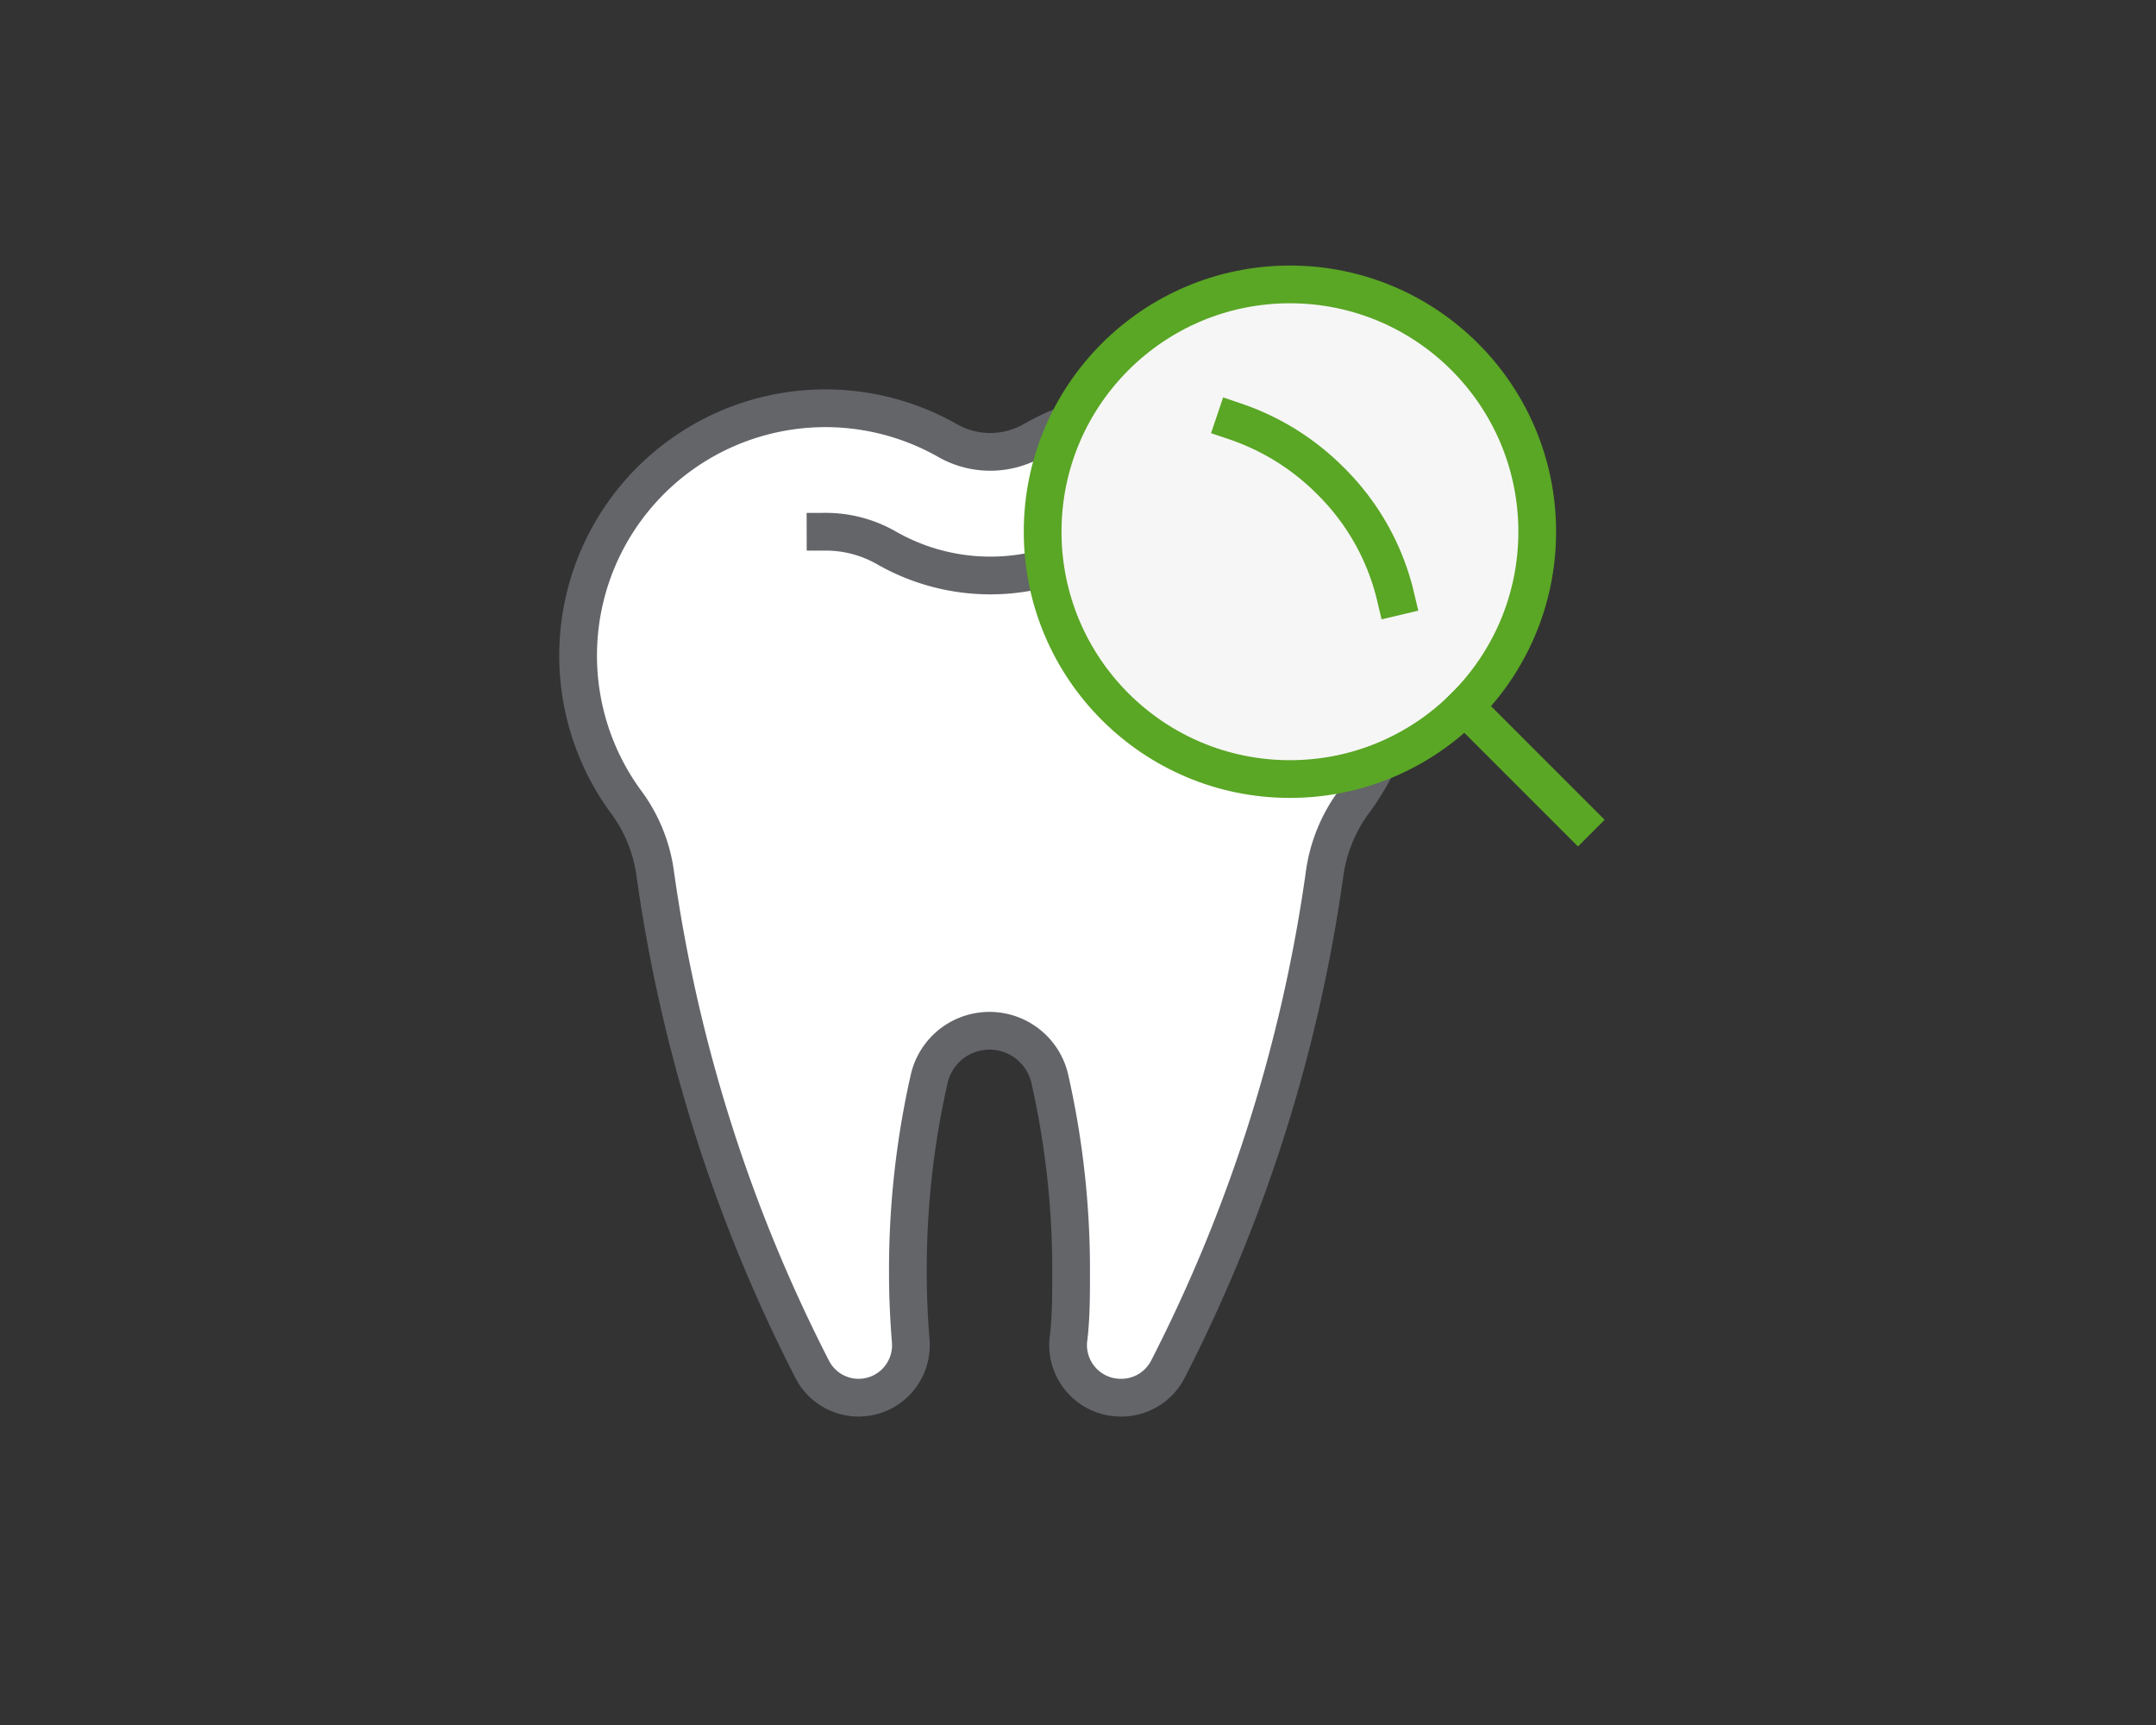
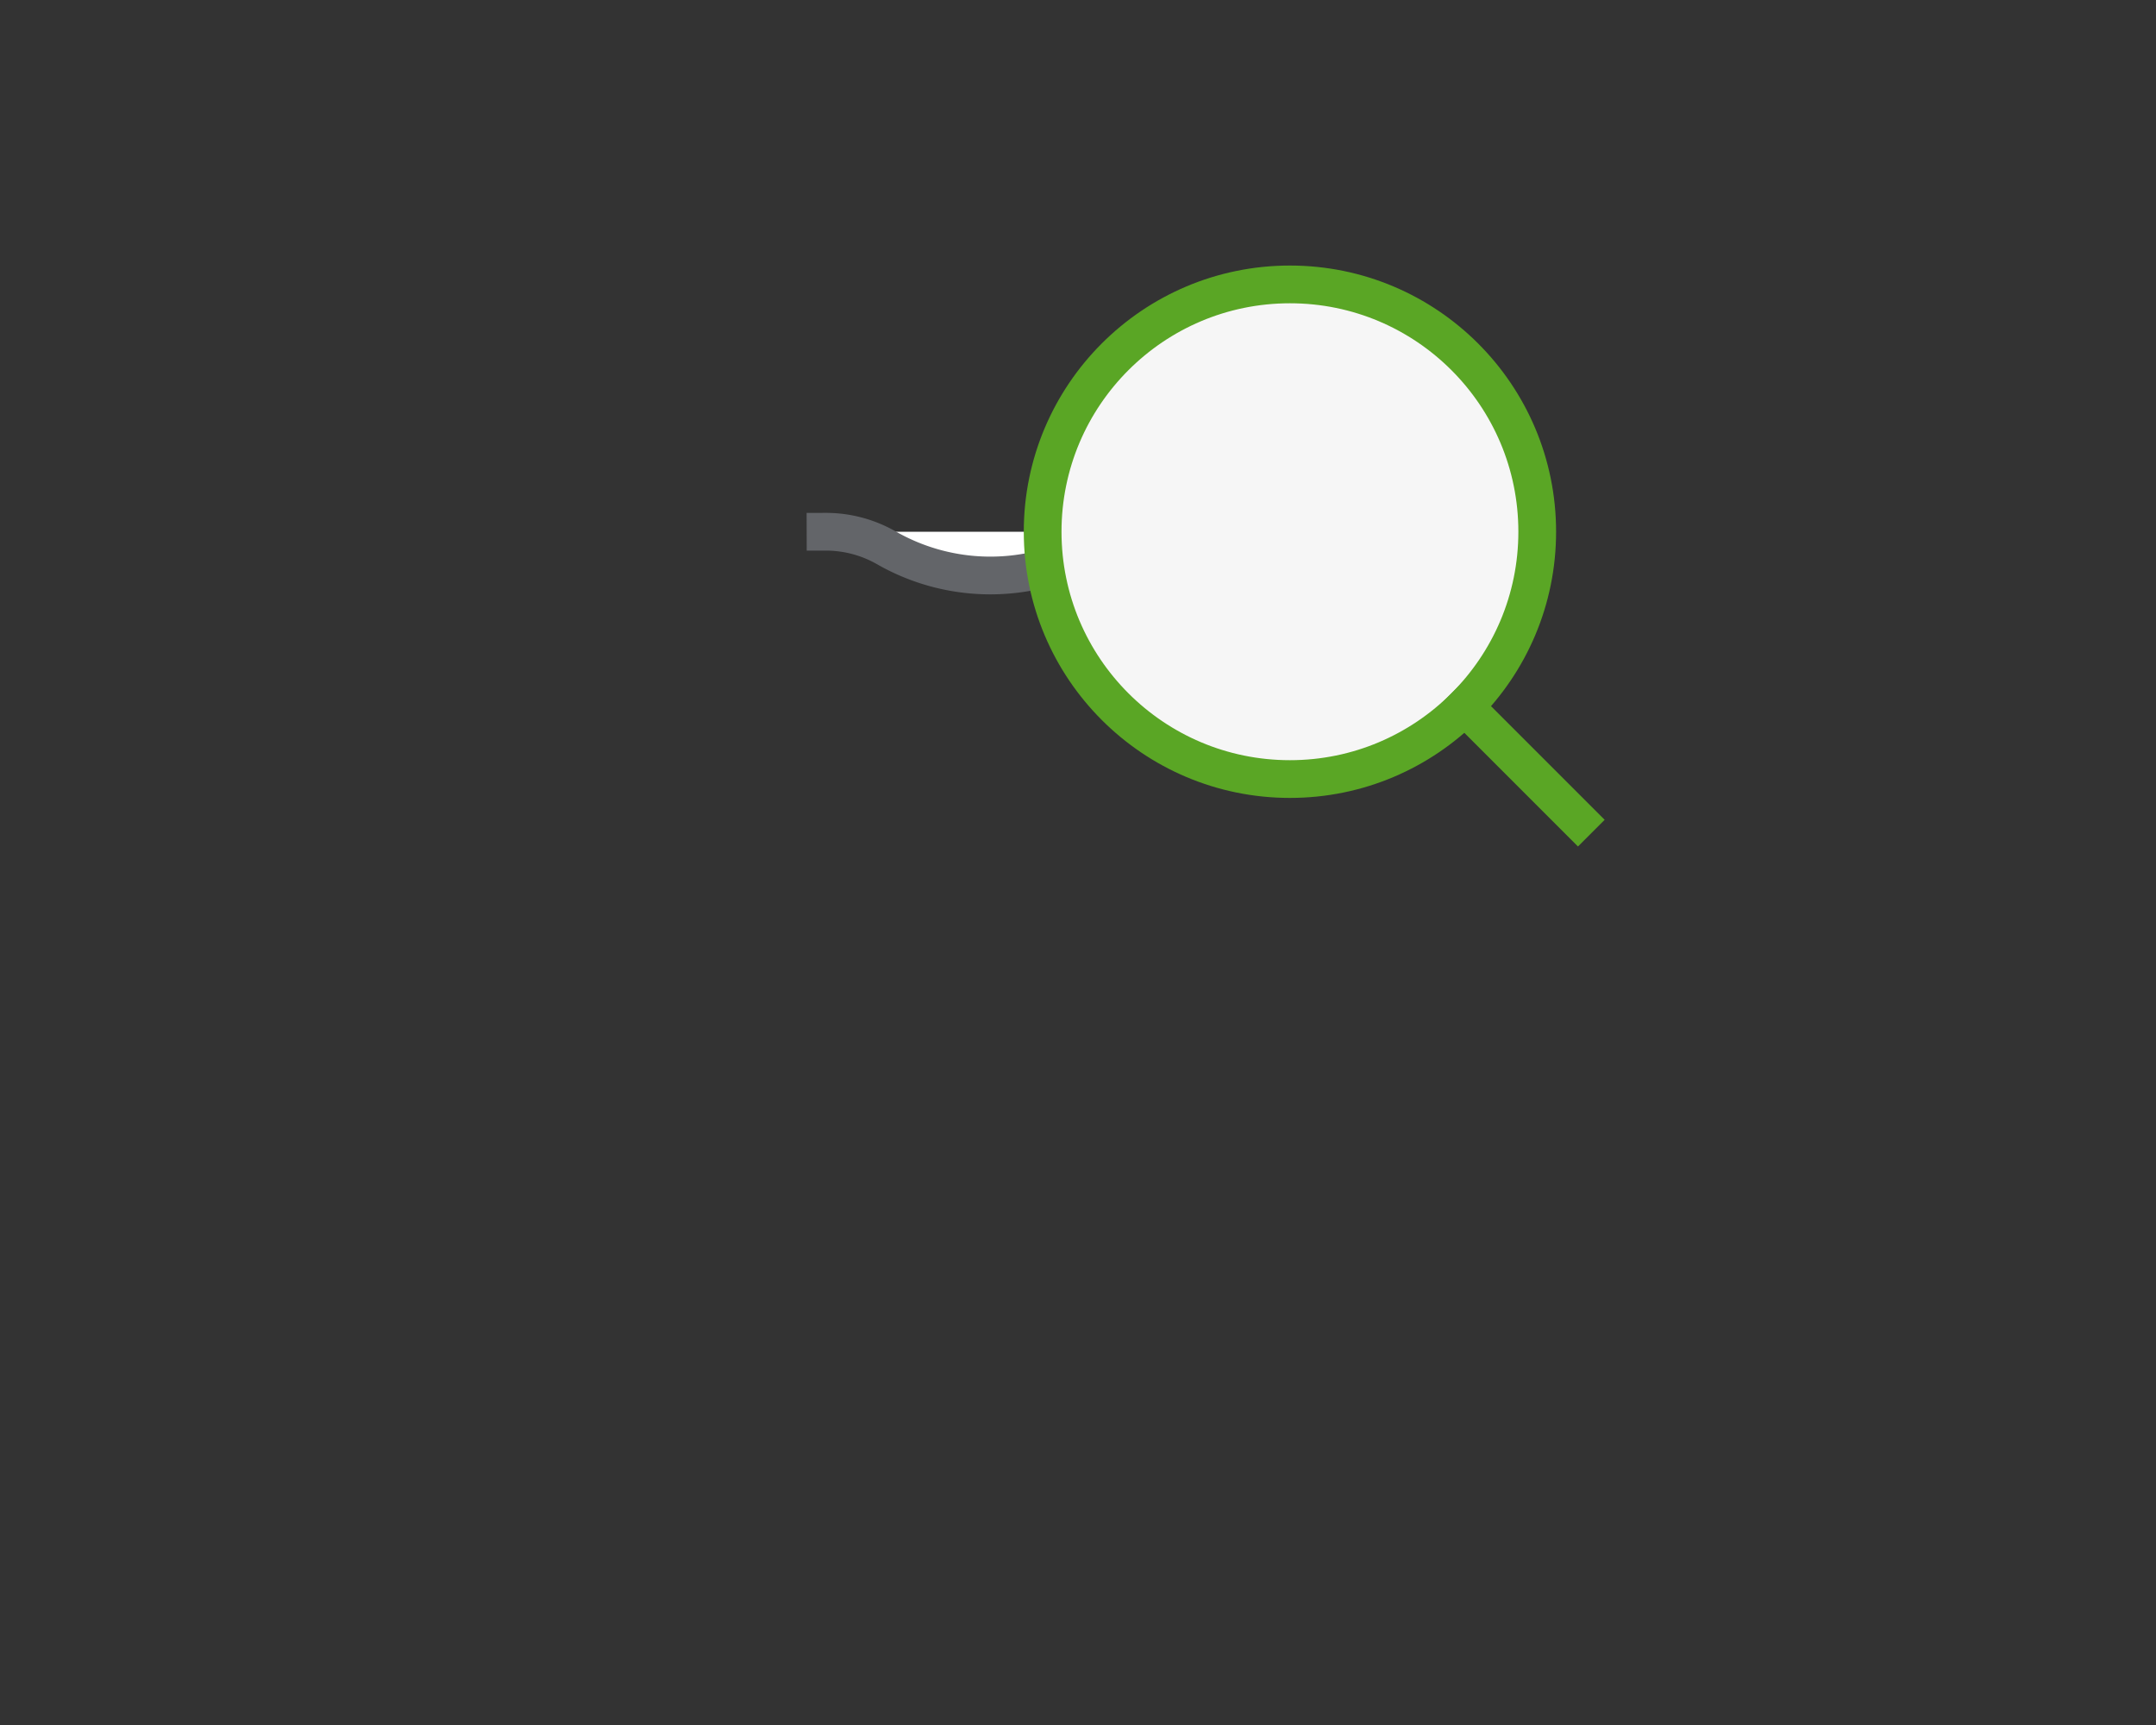
<svg xmlns="http://www.w3.org/2000/svg" id="Layer_1" data-name="Layer 1" viewBox="0 0 100 80">
  <rect x="0" y="0" width="100" height="80" fill="#333333" stroke="none" />
  <defs>
    <style>.cls-1{fill:#fff;stroke:#636569;}.cls-1,.cls-3{stroke-linecap:square;stroke-miterlimit:10;stroke-width:1.75px;}.cls-2{fill:#f6f6f6;}.cls-3{fill:none;stroke:#5aa625;}</style>
  </defs>
  <title>west-market-dental-services-icons</title>
-   <path class="cls-1" d="M63,23.84a11.45,11.45,0,0,0-15.07-3.42,4,4,0,0,1-4,0A11.47,11.47,0,0,0,29,37.14a7.2,7.2,0,0,1,1.38,3.3,72.36,72.36,0,0,0,7.3,23.08,2.42,2.42,0,0,0,2.15,1.3h0a2.43,2.43,0,0,0,2.41-2.65c-.08-1-.13-2.05-.13-3.09a40.11,40.11,0,0,1,1-9.1,2.87,2.87,0,0,1,5.57,0,40.11,40.11,0,0,1,1,9.1c0,1,0,2.07-.13,3.09A2.44,2.44,0,0,0,52,64.82h0a2.43,2.43,0,0,0,2.16-1.3,72.34,72.34,0,0,0,7.29-23.08,7.31,7.31,0,0,1,1.38-3.3A11.47,11.47,0,0,0,63,23.84Z" />
  <path class="cls-1" d="M38.29,24.66a5.65,5.65,0,0,1,2.81.74,9.71,9.71,0,0,0,9.67,0,5.68,5.68,0,0,1,2.82-.74" />
  <circle class="cls-2" cx="59.83" cy="24.66" r="11.47" />
  <line class="cls-3" x1="67.94" y1="32.77" x2="73.19" y2="38.02" />
  <circle class="cls-3" cx="59.83" cy="24.66" r="11.47" />
-   <path class="cls-3" d="M57.28,19.54a11.38,11.38,0,0,1,4.45,2.78,11.14,11.14,0,0,1,3,5.35" />
</svg>